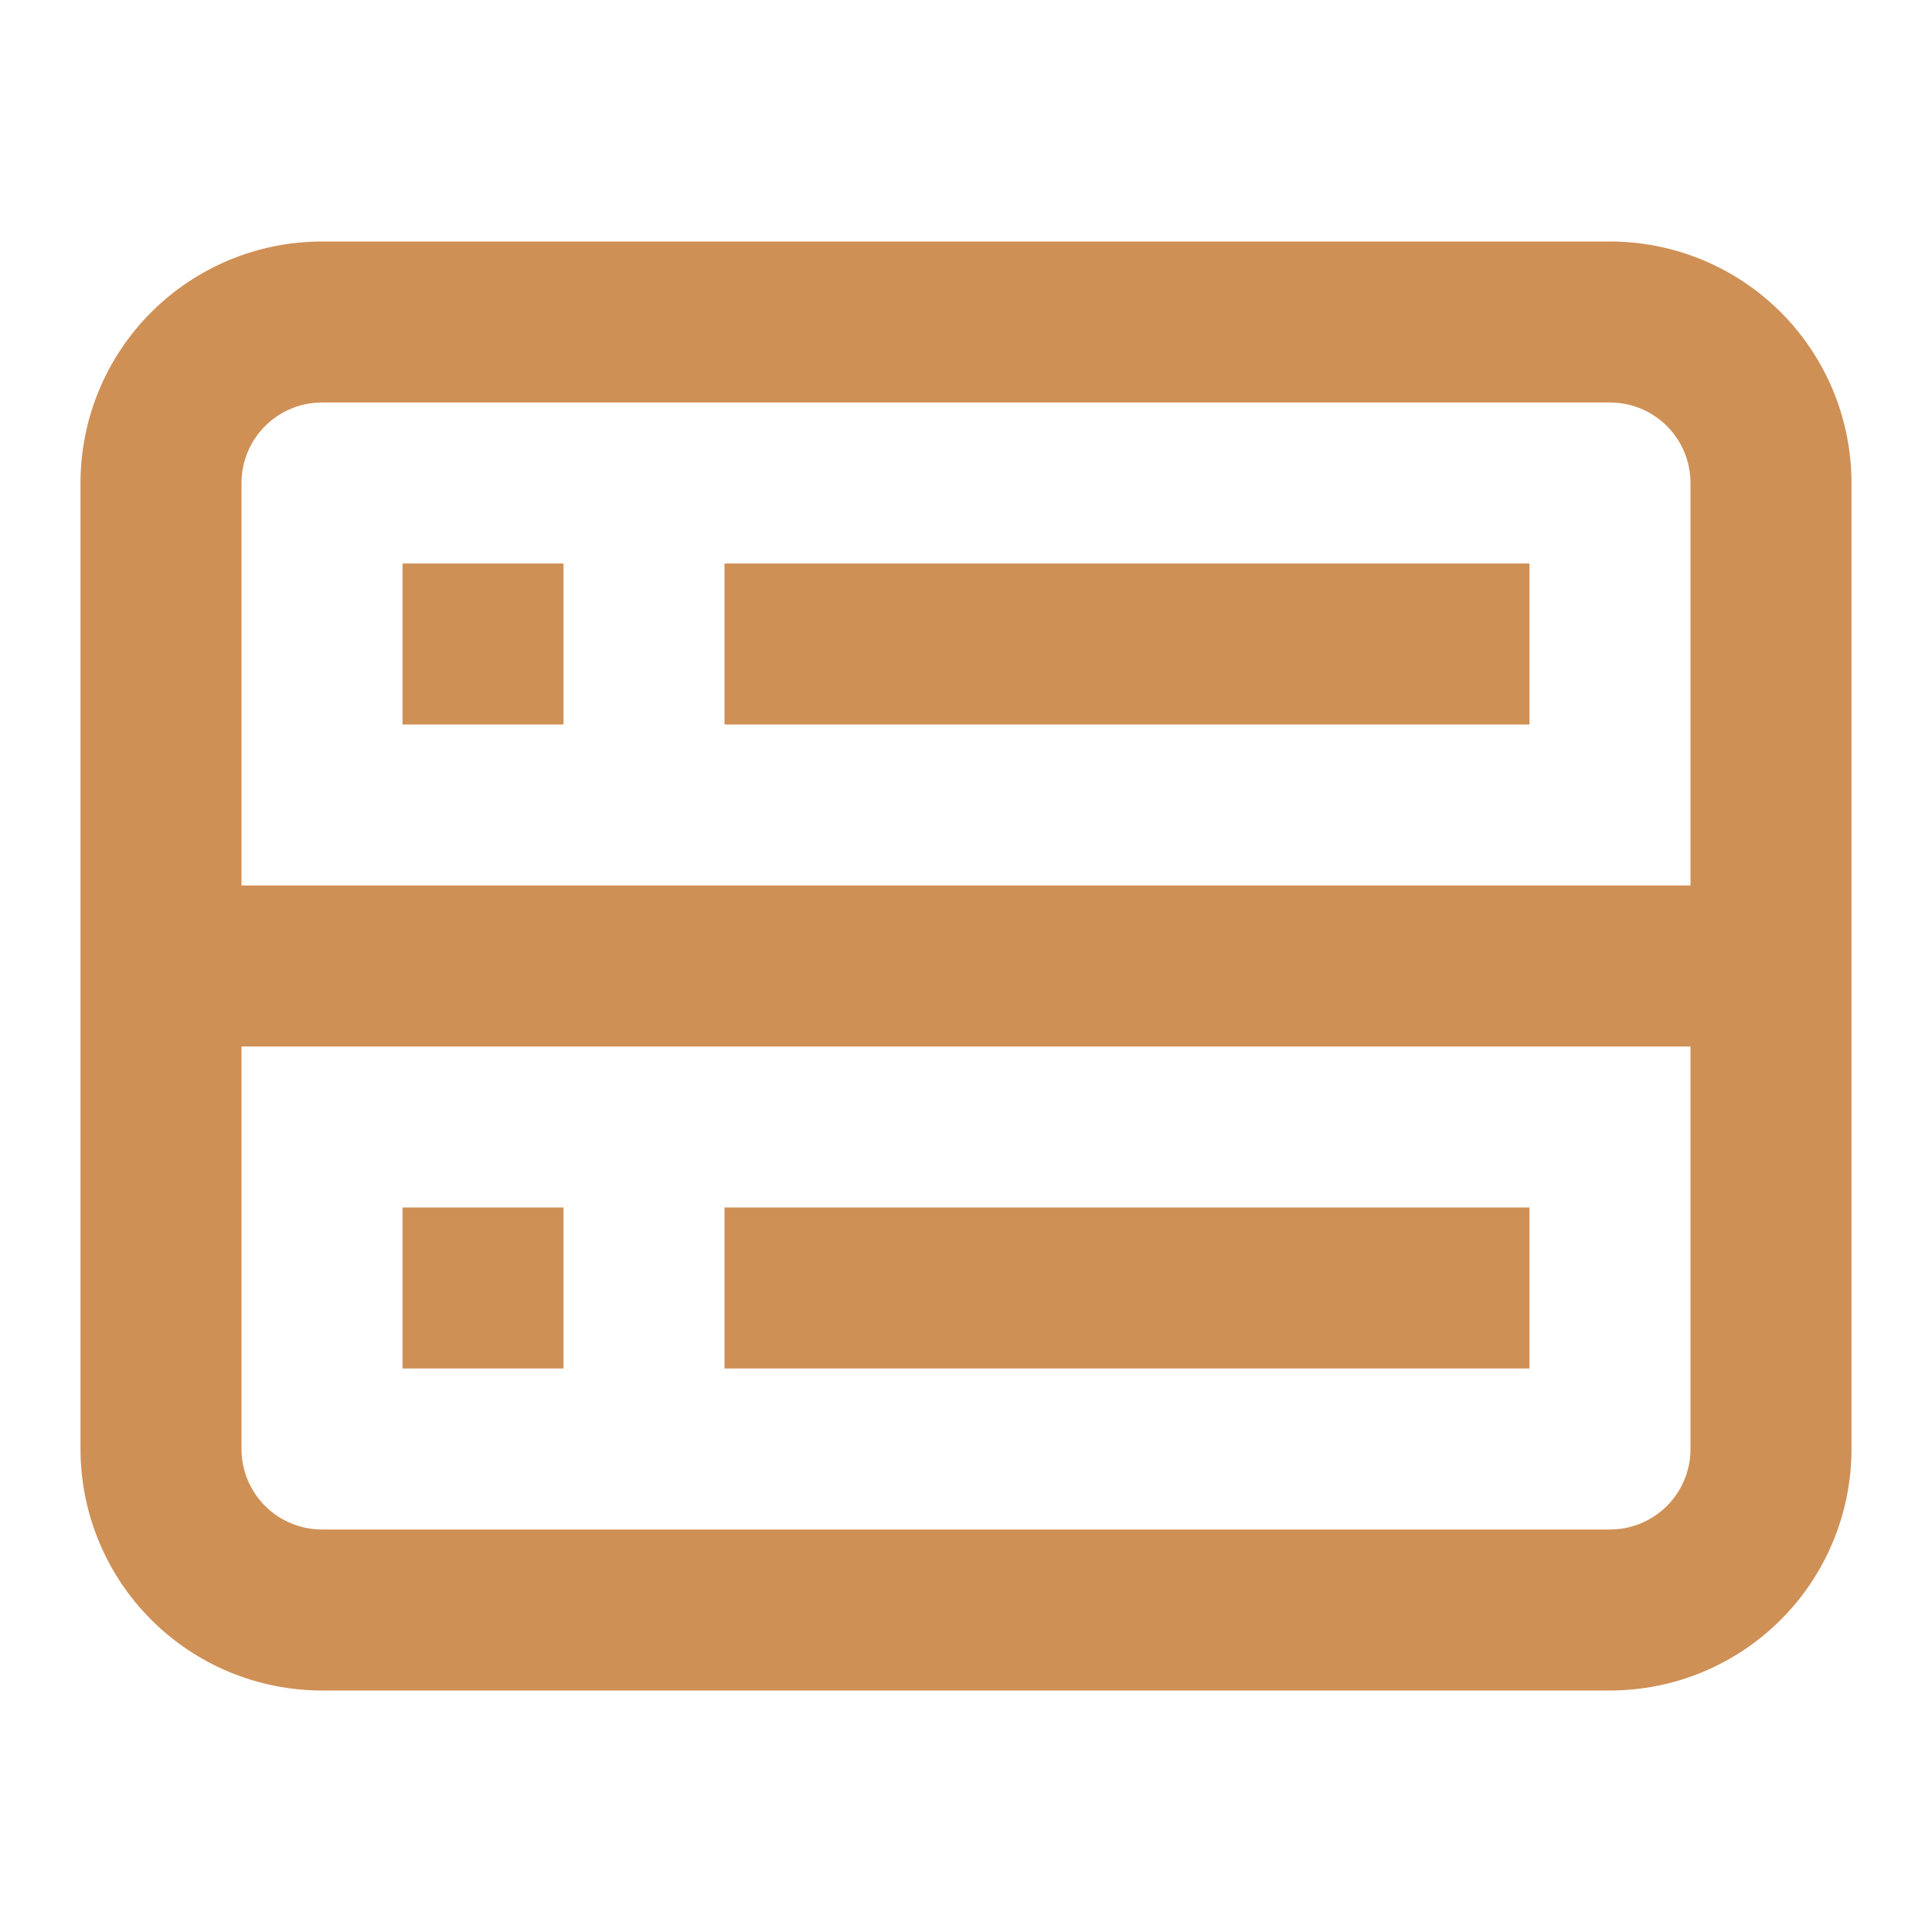
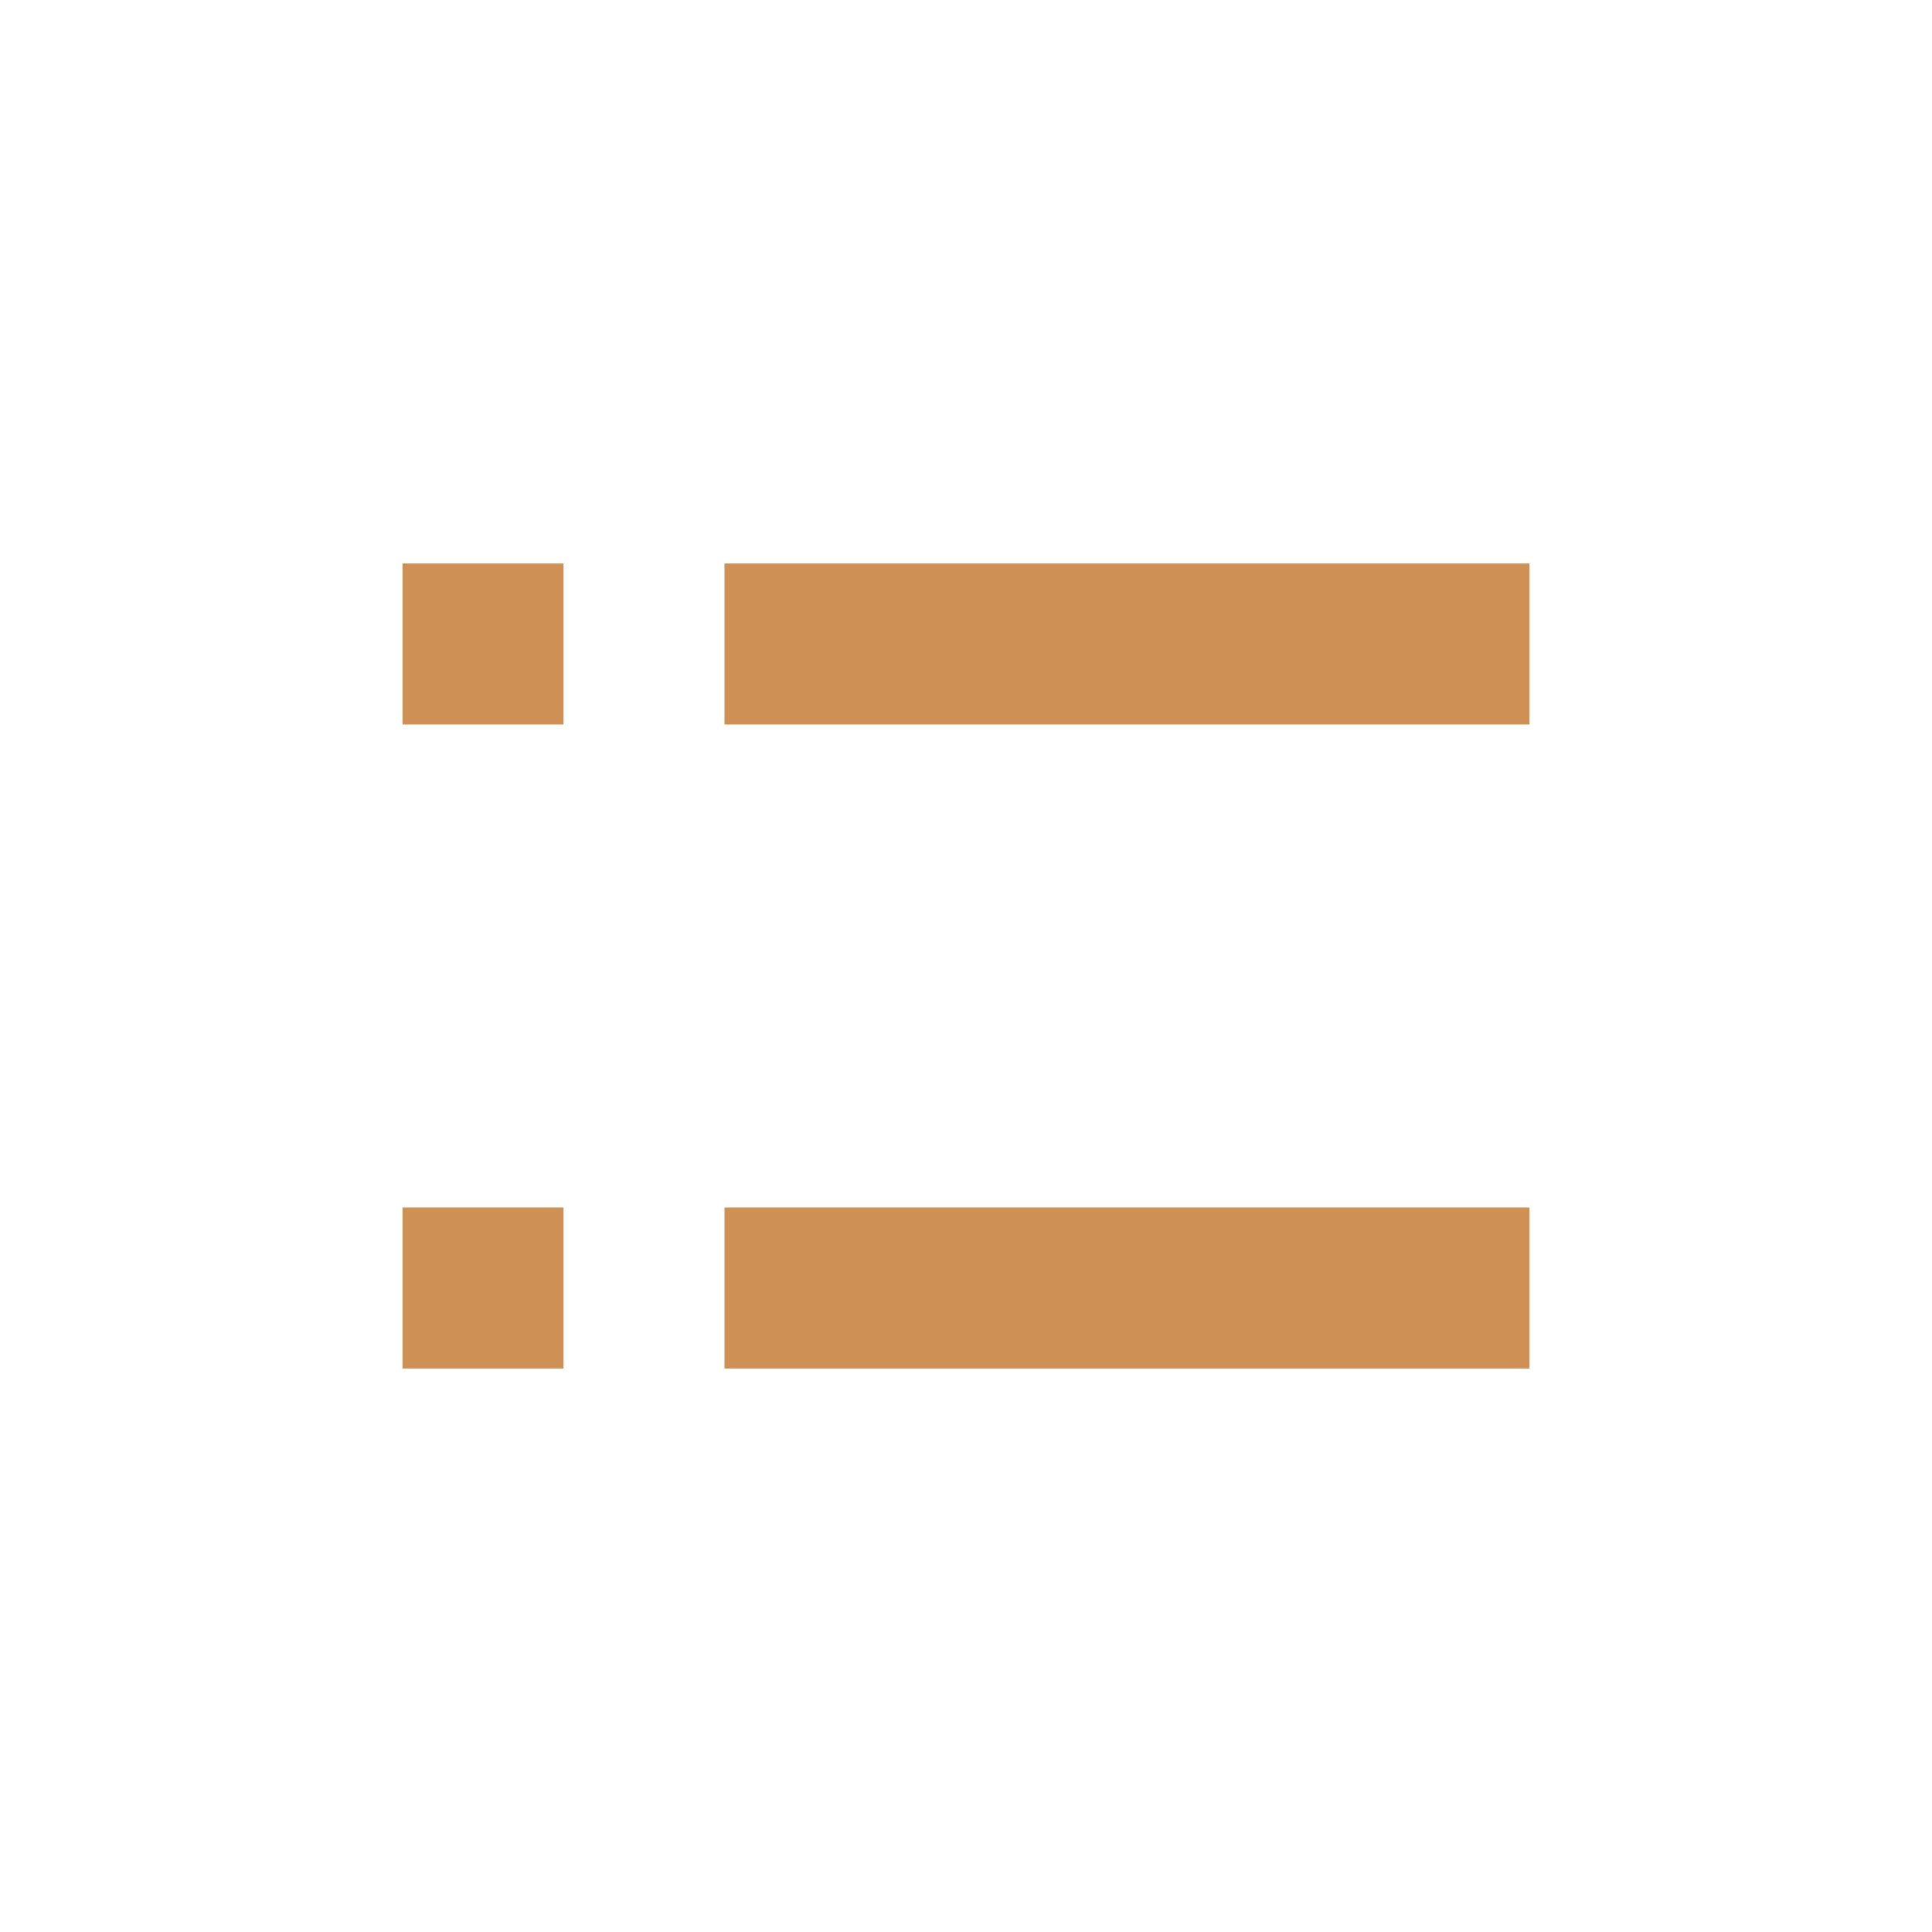
<svg xmlns="http://www.w3.org/2000/svg" width="435" height="435" viewBox="0 0 435 435" fill="none">
  <path d="M90.625 163.125V126.875H126.875V163.125H90.625ZM163.125 163.125H344.375V126.875H163.125V163.125ZM90.625 271.875V308.125H126.875V271.875H90.625ZM344.375 308.125H163.125V271.875H344.375V308.125Z" fill="#CF9056" />
-   <path fill-rule="evenodd" clip-rule="evenodd" d="M18.125 108.75C18.125 94.329 23.854 80.498 34.051 70.301C44.248 60.104 58.079 54.375 72.5 54.375H362.5C376.921 54.375 390.752 60.104 400.949 70.301C411.146 80.498 416.875 94.329 416.875 108.75V326.25C416.875 340.671 411.146 354.502 400.949 364.699C390.752 374.896 376.921 380.625 362.5 380.625H72.5C58.079 380.625 44.248 374.896 34.051 364.699C23.854 354.502 18.125 340.671 18.125 326.25V108.75ZM72.5 90.625H362.5C367.307 90.625 371.917 92.535 375.316 95.934C378.715 99.333 380.625 103.943 380.625 108.75V199.375H54.375V108.75C54.375 103.943 56.285 99.333 59.684 95.934C63.083 92.535 67.693 90.625 72.5 90.625ZM54.375 235.625V326.25C54.375 331.057 56.285 335.667 59.684 339.066C63.083 342.465 67.693 344.375 72.5 344.375H362.5C367.307 344.375 371.917 342.465 375.316 339.066C378.715 335.667 380.625 331.057 380.625 326.25V235.625H54.375Z" fill="#CF9056" />
</svg>